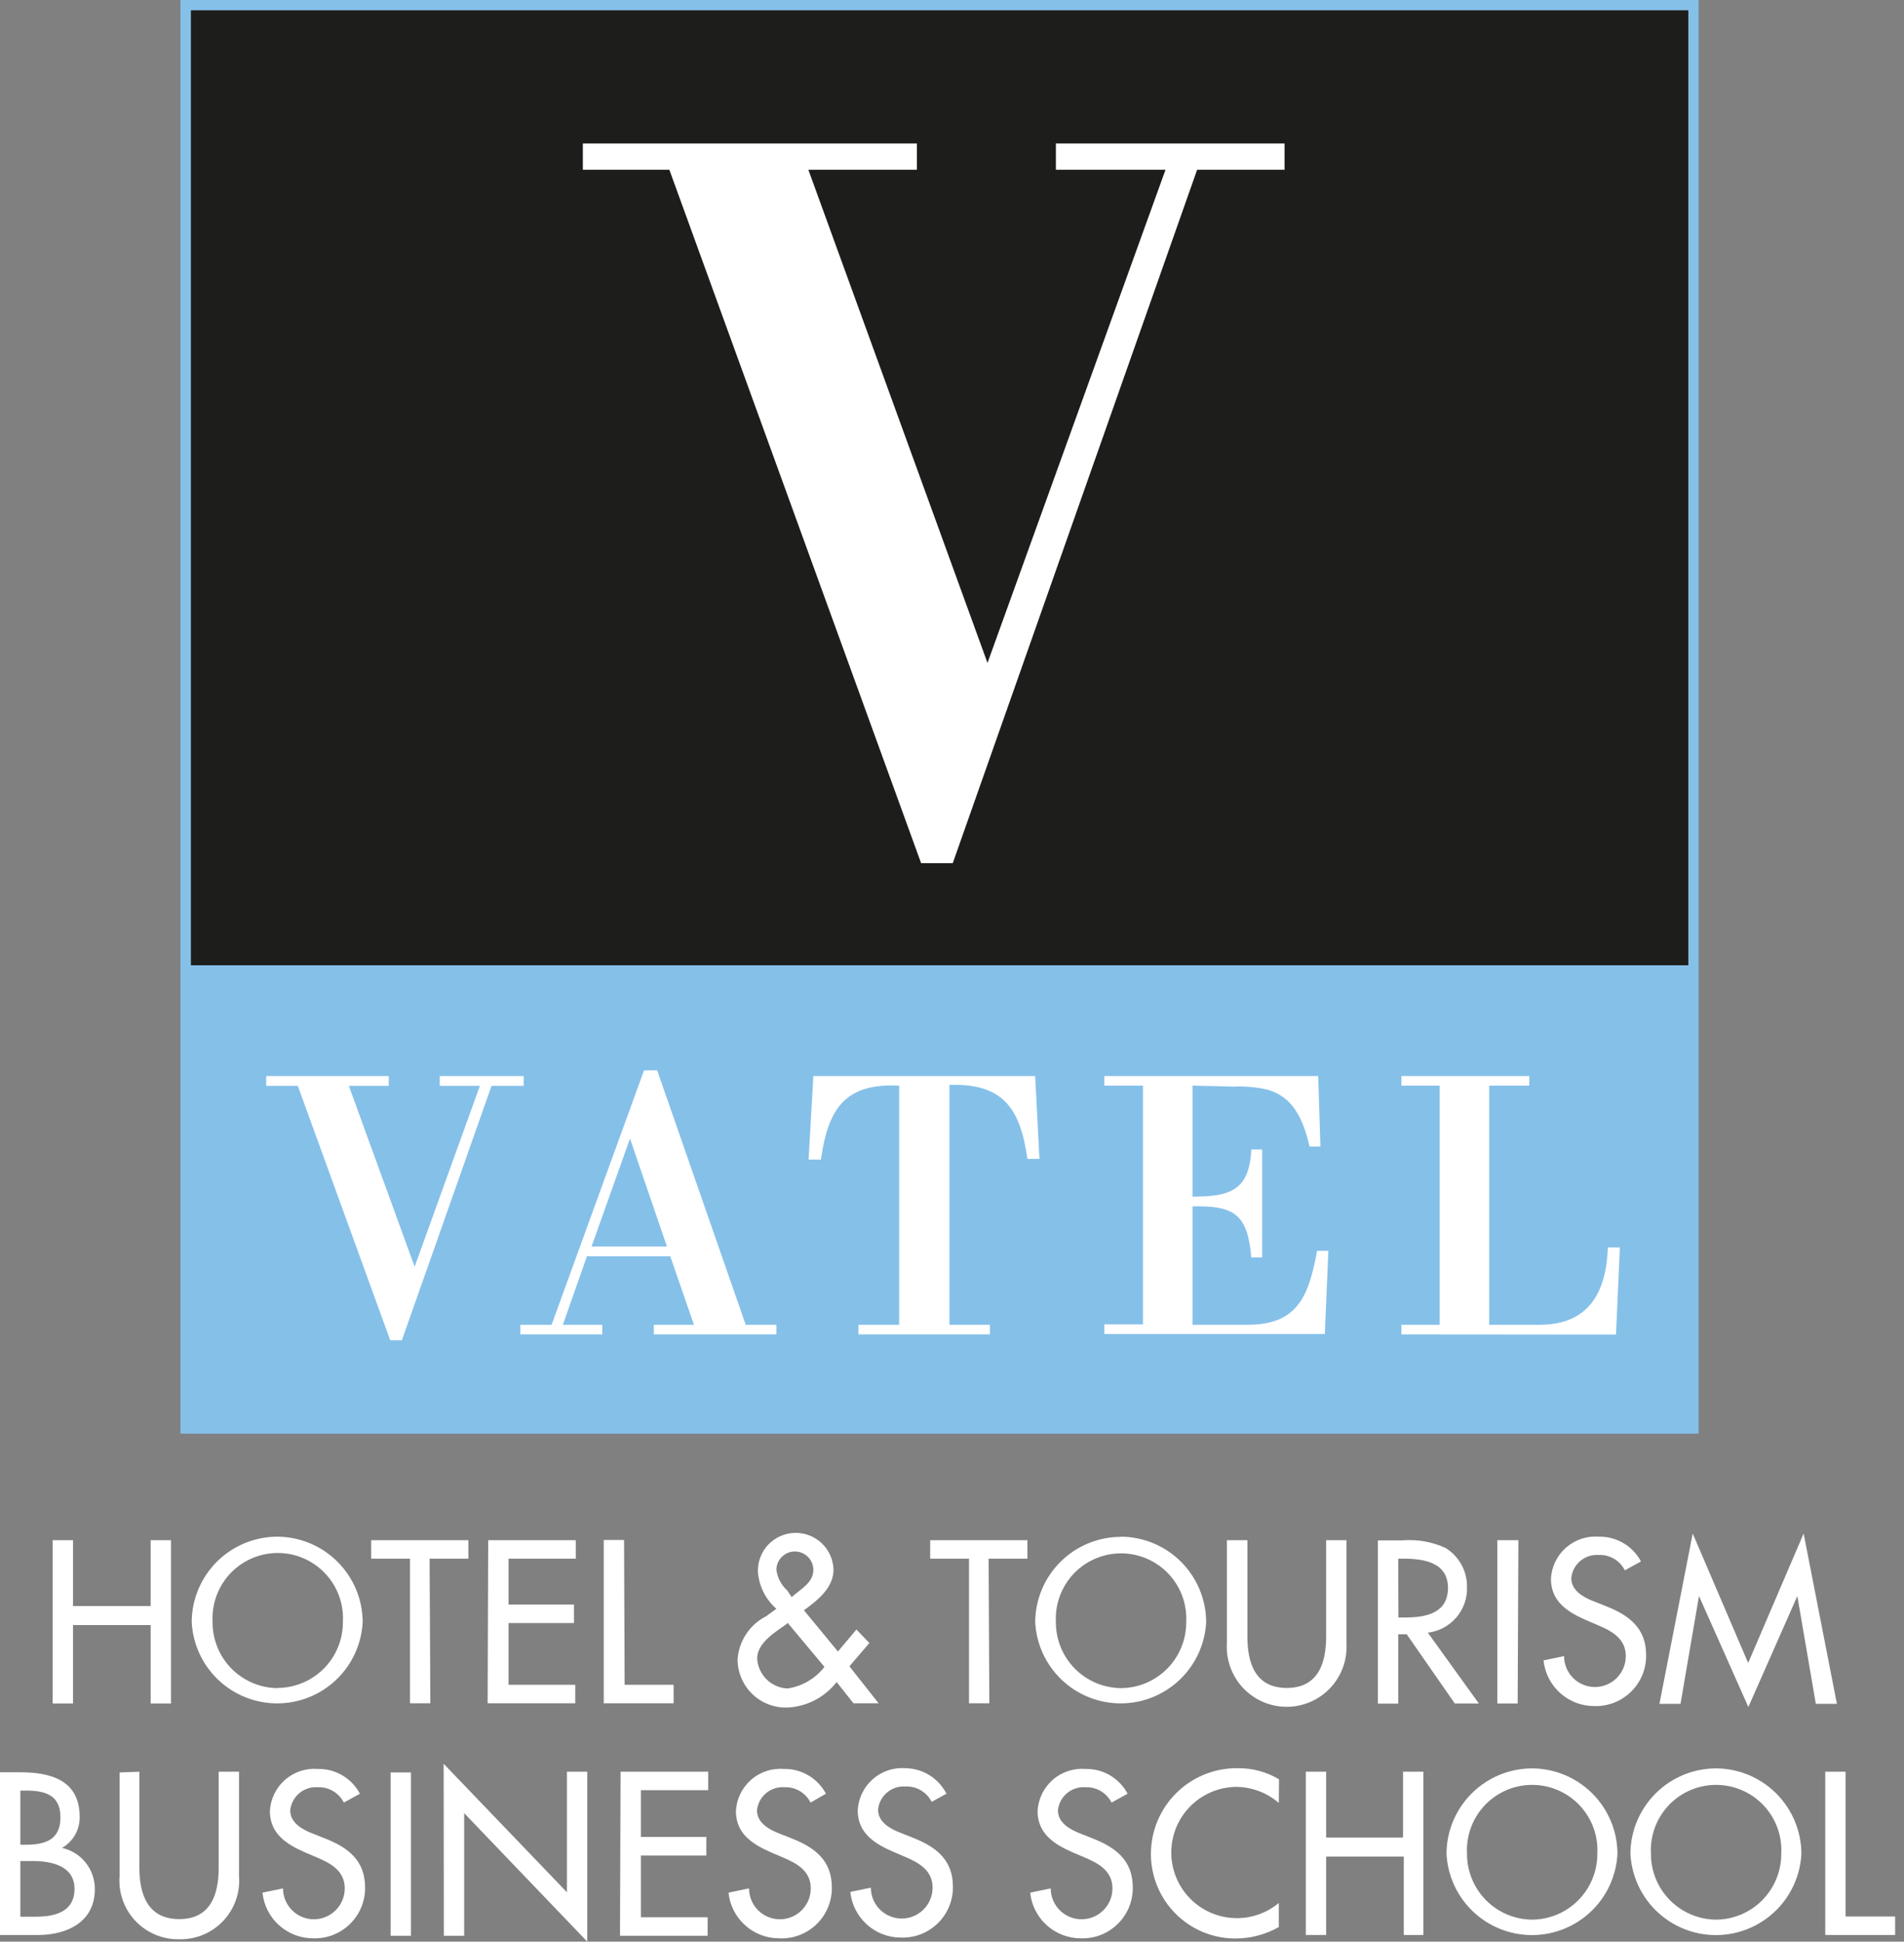
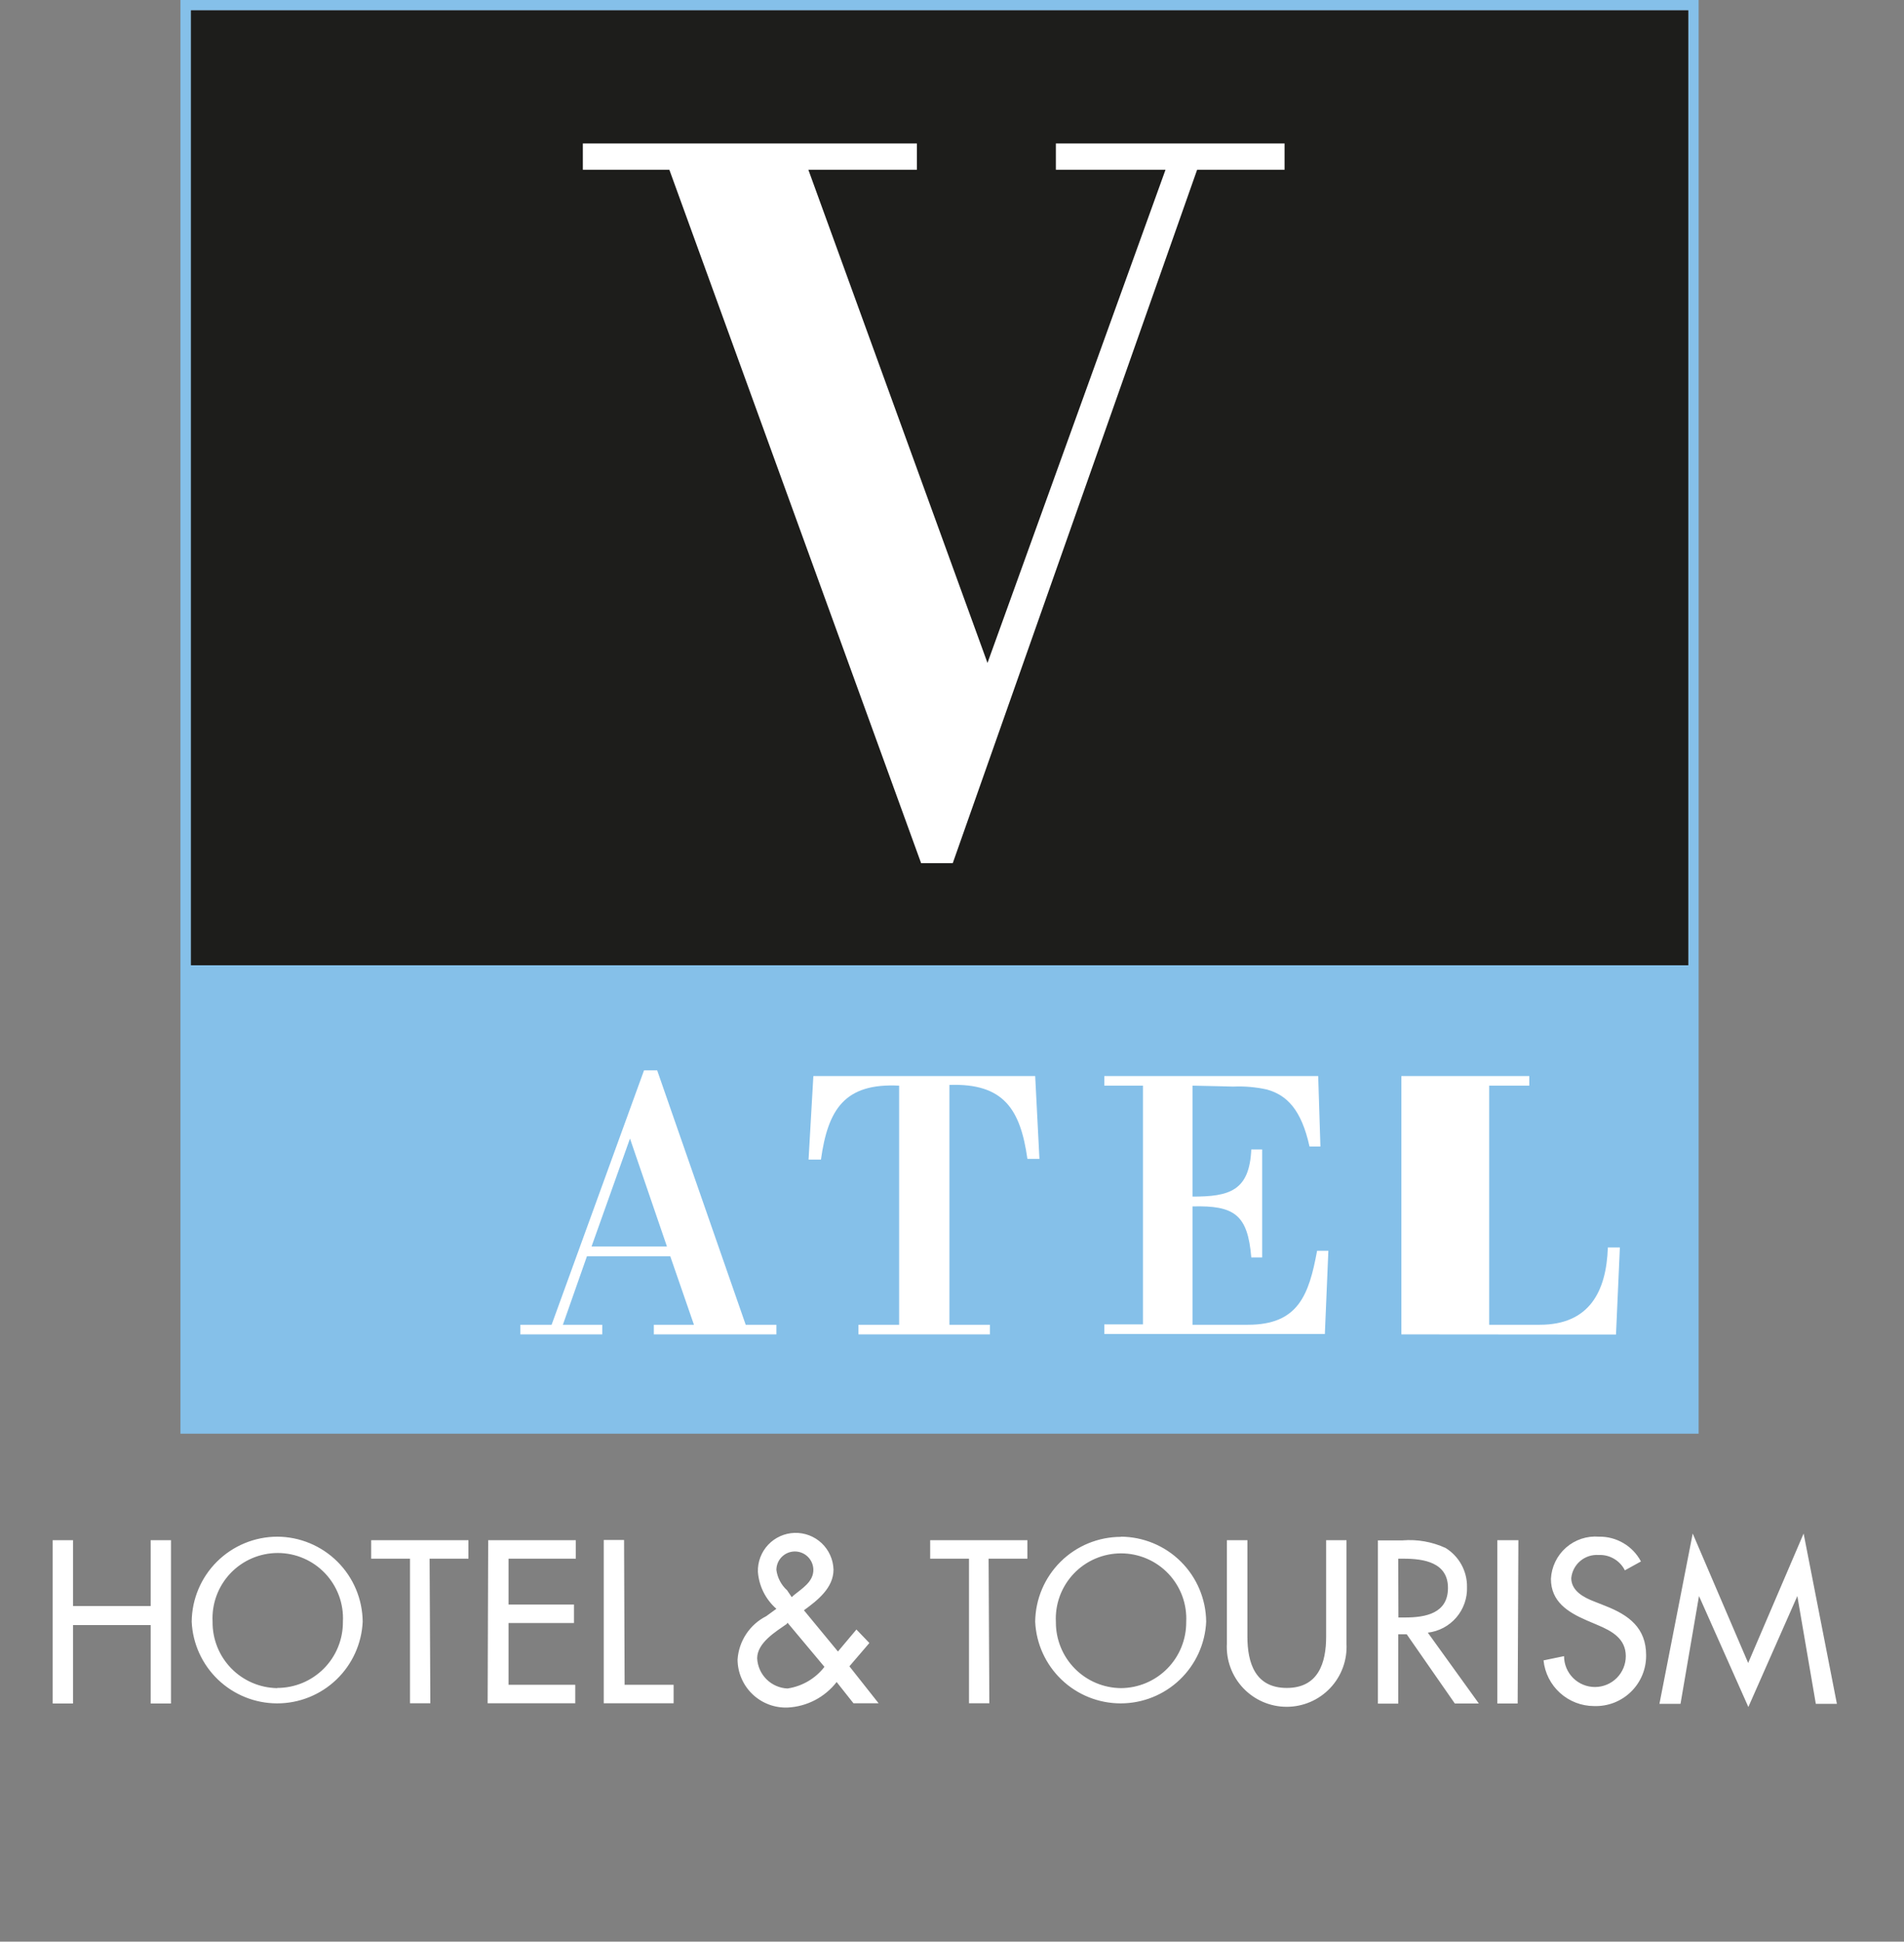
<svg xmlns="http://www.w3.org/2000/svg" width="103" height="105" viewBox="0 0 103 105" fill="none">
  <rect x="0" y="0" width="103" height="105" fill="#808080" stroke="none" />
  <g clip-path="url(#clip0_2036_2)">
    <path d="M9.76 0V77.53H91.89V0H9.76ZM91.33 52V52.19H10.33V0.56H91.33V52Z" fill="#85C0E9" />
    <path d="M91.33 0.56H10.33V52.2H91.33V0.56Z" fill="#1D1D1B" />
-     <path d="M21.74 72.48H21.11L16.11 58.72H14.4V58.19H21.03V58.72H18.87L22.43 68.5L25.96 58.72H23.79V58.19H28.33V58.72H26.59L21.74 72.48Z" fill="white" />
    <path d="M32 67.41H36.08L34.08 61.57L32 67.41ZM28.15 72.16V71.64H29.84L34.84 57.88H35.55L40.34 71.64H42V72.16H35.37V71.64H37.54L36.26 67.94H31.75L30.45 71.64H32.58V72.16H28.15Z" fill="white" />
    <path d="M46.44 72.16V71.64H48.64V58.71C45.69 58.56 44.79 59.99 44.41 62.71H43.74L44 58.19H56L56.23 62.67H55.58C55.2 59.99 54.3 58.57 51.36 58.67V71.64H53.55V72.16H46.44Z" fill="white" />
    <path d="M64.51 58.71V64.71C66.51 64.71 67.59 64.4 67.69 62.16H68.28V68H67.69C67.5 65.68 66.77 65.18 64.51 65.24V71.64H67.51C70.23 71.64 70.81 70.03 71.25 67.64H71.86L71.67 72.14H59.74V71.62H61.83V58.71H59.74V58.19H71.31L71.43 62H70.84C70.4 60 69.61 59.22 68.54 58.92C67.943 58.787 67.331 58.733 66.72 58.76L64.51 58.71Z" fill="white" />
-     <path d="M75.81 72.16V71.64H77.88V58.71H75.81V58.19H82.73V58.71H80.56V71.64H83.3C85.96 71.64 86.9 69.86 86.98 67.46H87.63L87.42 72.17L75.81 72.16Z" fill="white" />
+     <path d="M75.81 72.16V71.64H77.88H75.81V58.19H82.73V58.71H80.56V71.64H83.3C85.96 71.64 86.9 69.86 86.98 67.46H87.63L87.42 72.17L75.81 72.16Z" fill="white" />
    <path d="M51.54 46.68H49.83L36.21 9.18H31.53V7.76H49.6V9.18H43.73L53.42 35.85L63.05 9.18H57.12V7.76H69.49V9.18H64.76L51.54 46.68Z" fill="white" />
-     <path d="M99.84 95.81H98.74V104.64H102.52V103.64H99.84V95.81ZM92.84 103.81C92.374 103.807 91.913 103.713 91.483 103.532C91.053 103.351 90.663 103.087 90.336 102.756C90.008 102.424 89.749 102.032 89.573 101.6C89.397 101.168 89.307 100.706 89.31 100.24C89.284 99.761 89.357 99.282 89.522 98.832C89.688 98.383 89.944 97.971 90.273 97.623C90.603 97.275 91 96.998 91.441 96.809C91.881 96.62 92.356 96.522 92.835 96.522C93.314 96.522 93.789 96.62 94.229 96.809C94.67 96.998 95.067 97.275 95.397 97.623C95.727 97.971 95.982 98.383 96.148 98.832C96.313 99.282 96.385 99.761 96.36 100.24C96.363 100.706 96.273 101.168 96.097 101.6C95.921 102.032 95.662 102.424 95.334 102.756C95.007 103.087 94.617 103.351 94.187 103.532C93.757 103.713 93.296 103.807 92.83 103.81M92.83 95.63C91.608 95.632 90.436 96.117 89.57 96.978C88.703 97.84 88.21 99.008 88.2 100.23C88.255 101.419 88.767 102.542 89.628 103.364C90.489 104.186 91.634 104.645 92.825 104.645C94.016 104.645 95.161 104.186 96.022 103.364C96.883 102.542 97.395 101.419 97.45 100.23C97.439 99.008 96.947 97.84 96.081 96.978C95.214 96.117 94.042 95.632 92.82 95.63M82.89 103.81C82.424 103.807 81.963 103.713 81.533 103.532C81.103 103.351 80.713 103.087 80.386 102.756C80.058 102.424 79.799 102.032 79.623 101.6C79.447 101.168 79.357 100.706 79.36 100.24C79.335 99.761 79.407 99.282 79.572 98.832C79.738 98.383 79.993 97.971 80.323 97.623C80.653 97.275 81.05 96.998 81.491 96.809C81.931 96.62 82.406 96.522 82.885 96.522C83.364 96.522 83.839 96.62 84.279 96.809C84.72 96.998 85.117 97.275 85.447 97.623C85.776 97.971 86.032 98.383 86.198 98.832C86.363 99.282 86.436 99.761 86.41 100.24C86.413 100.706 86.323 101.168 86.147 101.6C85.972 102.032 85.712 102.424 85.384 102.756C85.057 103.087 84.667 103.351 84.237 103.532C83.807 103.713 83.346 103.807 82.88 103.81M82.88 95.63C81.658 95.632 80.486 96.117 79.62 96.978C78.753 97.84 78.26 99.008 78.25 100.23C78.305 101.419 78.817 102.542 79.678 103.364C80.539 104.186 81.684 104.645 82.875 104.645C84.066 104.645 85.211 104.186 86.072 103.364C86.933 102.542 87.445 101.419 87.5 100.23C87.49 99.008 86.997 97.84 86.13 96.978C85.264 96.117 84.092 95.632 82.87 95.63M71.74 99.37V95.81H70.64V104.64H71.74V100.4H75.94V104.64H77V95.81H75.9V99.37H71.74ZM69.19 96.22C68.516 95.818 67.744 95.611 66.96 95.62C66.345 95.612 65.734 95.726 65.164 95.957C64.593 96.187 64.074 96.528 63.637 96.961C63.199 97.394 62.852 97.909 62.616 98.477C62.38 99.045 62.259 99.655 62.26 100.27C62.261 100.872 62.382 101.467 62.614 102.023C62.846 102.578 63.185 103.082 63.613 103.506C64.04 103.929 64.547 104.264 65.104 104.492C65.662 104.719 66.258 104.834 66.86 104.83C67.674 104.824 68.472 104.611 69.18 104.21V102.91C68.744 103.272 68.227 103.525 67.672 103.647C67.118 103.768 66.543 103.755 65.995 103.609C65.447 103.463 64.942 103.187 64.522 102.805C64.102 102.423 63.78 101.946 63.583 101.414C63.386 100.882 63.319 100.311 63.388 99.748C63.457 99.184 63.66 98.646 63.98 98.177C64.3 97.709 64.727 97.324 65.227 97.055C65.726 96.785 66.283 96.64 66.85 96.63C67.706 96.631 68.533 96.94 69.18 97.5L69.19 96.22ZM61 97C60.782 96.589 60.455 96.246 60.054 96.009C59.654 95.773 59.195 95.652 58.73 95.66C58.409 95.634 58.085 95.673 57.779 95.774C57.473 95.876 57.19 96.037 56.948 96.25C56.706 96.463 56.508 96.722 56.368 97.012C56.227 97.302 56.146 97.618 56.13 97.94C56.13 99.17 57.04 99.74 58.05 100.18L58.66 100.44C59.42 100.76 60.18 101.17 60.18 102.12C60.18 102.563 60.004 102.988 59.691 103.301C59.378 103.614 58.953 103.79 58.51 103.79C58.067 103.79 57.642 103.614 57.329 103.301C57.016 102.988 56.84 102.563 56.84 102.12L55.73 102.35C55.799 103.026 56.117 103.653 56.621 104.109C57.125 104.565 57.78 104.818 58.46 104.82C58.828 104.833 59.195 104.772 59.539 104.64C59.882 104.507 60.196 104.306 60.459 104.049C60.723 103.792 60.932 103.484 61.073 103.144C61.214 102.803 61.284 102.438 61.28 102.07C61.28 100.59 60.34 99.9 59.09 99.41L58.46 99.16C57.91 98.95 57.23 98.59 57.23 97.9C57.266 97.54 57.44 97.208 57.716 96.975C57.993 96.741 58.349 96.625 58.71 96.65C59.002 96.636 59.291 96.707 59.543 96.855C59.795 97.002 59.999 97.219 60.13 97.48L61 97ZM51.2 97C50.993 96.592 50.679 96.248 50.291 96.005C49.904 95.761 49.457 95.629 49 95.62C48.679 95.594 48.355 95.633 48.049 95.734C47.743 95.836 47.46 95.998 47.218 96.21C46.975 96.423 46.778 96.682 46.638 96.972C46.497 97.262 46.416 97.578 46.4 97.9C46.4 99.13 47.31 99.7 48.32 100.14L48.93 100.4C49.69 100.72 50.45 101.13 50.45 102.08C50.45 102.523 50.274 102.948 49.961 103.261C49.648 103.574 49.223 103.75 48.78 103.75C48.337 103.75 47.912 103.574 47.599 103.261C47.286 102.948 47.11 102.523 47.11 102.08L46 102.31C46.069 102.986 46.386 103.613 46.891 104.069C47.395 104.525 48.05 104.778 48.73 104.78C49.098 104.793 49.465 104.732 49.809 104.6C50.152 104.467 50.465 104.266 50.729 104.009C50.993 103.752 51.202 103.444 51.343 103.104C51.484 102.763 51.554 102.398 51.55 102.03C51.55 100.55 50.61 99.86 49.36 99.37L48.73 99.12C48.18 98.91 47.5 98.55 47.5 97.86C47.536 97.5 47.71 97.168 47.986 96.935C48.263 96.701 48.619 96.585 48.98 96.61C49.272 96.596 49.561 96.667 49.813 96.815C50.065 96.962 50.269 97.179 50.4 97.44L51.2 97ZM44.68 97C44.462 96.589 44.135 96.246 43.734 96.009C43.334 95.773 42.875 95.652 42.41 95.66C42.089 95.634 41.765 95.673 41.459 95.774C41.153 95.876 40.87 96.037 40.628 96.25C40.386 96.463 40.188 96.722 40.048 97.012C39.907 97.302 39.826 97.618 39.81 97.94C39.81 99.17 40.72 99.74 41.73 100.18L42.34 100.44C43.1 100.76 43.86 101.17 43.86 102.12C43.86 102.563 43.684 102.988 43.371 103.301C43.058 103.614 42.633 103.79 42.19 103.79C41.747 103.79 41.322 103.614 41.009 103.301C40.696 102.988 40.52 102.563 40.52 102.12L39.41 102.35C39.479 103.026 39.797 103.653 40.301 104.109C40.805 104.565 41.46 104.818 42.14 104.82C42.511 104.839 42.883 104.782 43.231 104.652C43.579 104.522 43.897 104.322 44.166 104.064C44.434 103.806 44.646 103.497 44.789 103.153C44.933 102.81 45.005 102.442 45 102.07C45 100.59 44.06 99.9 42.81 99.41L42.18 99.16C41.63 98.95 40.95 98.59 40.95 97.9C40.986 97.54 41.16 97.208 41.436 96.975C41.713 96.741 42.069 96.625 42.43 96.65C42.722 96.636 43.011 96.707 43.263 96.855C43.515 97.002 43.719 97.219 43.85 97.48L44.68 97ZM33.54 104.68H38.28V103.68H34.67V100.34H38.21V99.34H34.67V96.81H38.31V95.81H33.57L33.54 104.68ZM24.01 104.68H25.11V98.05L31.77 105V95.81H30.67V102.33L24 95.38L24.01 104.68ZM22.23 95.85H21.13V104.68H22.23V95.85ZM19.47 97C19.252 96.589 18.925 96.246 18.524 96.009C18.123 95.773 17.665 95.652 17.2 95.66C16.879 95.634 16.555 95.673 16.249 95.774C15.943 95.876 15.66 96.037 15.418 96.25C15.175 96.463 14.978 96.722 14.838 97.012C14.697 97.302 14.616 97.618 14.6 97.94C14.6 99.17 15.51 99.74 16.52 100.18L17.13 100.44C17.89 100.76 18.65 101.17 18.65 102.12C18.65 102.563 18.474 102.988 18.161 103.301C17.848 103.614 17.423 103.79 16.98 103.79C16.537 103.79 16.112 103.614 15.799 103.301C15.486 102.988 15.31 102.563 15.31 102.12L14.2 102.35C14.269 103.026 14.586 103.653 15.091 104.109C15.595 104.565 16.25 104.818 16.93 104.82C17.298 104.833 17.665 104.772 18.009 104.64C18.352 104.507 18.666 104.306 18.929 104.049C19.193 103.792 19.402 103.484 19.543 103.144C19.684 102.803 19.754 102.438 19.75 102.07C19.75 100.59 18.81 99.9 17.56 99.41L16.93 99.16C16.38 98.95 15.7 98.59 15.7 97.9C15.736 97.54 15.91 97.208 16.186 96.975C16.463 96.741 16.819 96.625 17.18 96.65C17.472 96.636 17.761 96.707 18.013 96.855C18.265 97.002 18.469 97.219 18.6 97.48L19.47 97ZM6.47 95.85V101.44C6.433 101.883 6.49 102.328 6.637 102.747C6.784 103.167 7.017 103.551 7.321 103.874C7.626 104.197 7.995 104.453 8.405 104.625C8.815 104.796 9.256 104.88 9.7 104.87C10.144 104.88 10.585 104.796 10.995 104.625C11.405 104.453 11.774 104.197 12.079 103.874C12.383 103.551 12.616 103.167 12.763 102.747C12.91 102.328 12.966 101.883 12.93 101.44V95.81H11.83V101C11.83 102.44 11.4 103.78 9.7 103.78C8 103.78 7.54 102.46 7.54 101V95.81L6.47 95.85ZM0 104.64H2.06C3.62 104.64 5.13 103.94 5.13 102.17C5.136 101.65 4.963 101.144 4.641 100.737C4.319 100.329 3.867 100.044 3.36 99.93C3.652 99.761 3.895 99.517 4.062 99.224C4.229 98.93 4.314 98.598 4.31 98.26C4.31 96.26 2.74 95.84 1.08 95.84H0V104.64ZM1.1 100.64H1.78C2.78 100.64 4.03 100.9 4.03 102.14C4.03 103.38 3 103.65 1.94 103.65H1.1V100.64ZM1.1 96.83H1.4C2.4 96.83 3.27 97.04 3.27 98.28C3.27 99.52 2.41 99.76 1.37 99.76H1.1V96.83Z" fill="white" />
    <path d="M94.58 92.31L97.23 86.31L98.23 92.14H99.37L97.57 82.93L94.57 89.93L91.57 82.93L89.77 92.14H90.91L91.91 86.31L94.58 92.31ZM88.77 84.44C88.552 84.029 88.225 83.686 87.824 83.45C87.424 83.213 86.965 83.092 86.5 83.1C86.179 83.074 85.855 83.113 85.549 83.214C85.243 83.316 84.96 83.478 84.718 83.69C84.475 83.903 84.278 84.162 84.138 84.452C83.997 84.742 83.916 85.058 83.9 85.38C83.9 86.61 84.81 87.18 85.82 87.62L86.43 87.88C87.19 88.2 87.95 88.61 87.95 89.56C87.95 90.003 87.774 90.428 87.461 90.741C87.148 91.054 86.723 91.23 86.28 91.23C85.837 91.23 85.412 91.054 85.099 90.741C84.786 90.428 84.61 90.003 84.61 89.56L83.5 89.79C83.569 90.466 83.886 91.093 84.391 91.549C84.895 92.005 85.55 92.258 86.23 92.26C86.598 92.273 86.965 92.212 87.309 92.08C87.652 91.947 87.966 91.746 88.229 91.489C88.493 91.232 88.702 90.924 88.843 90.584C88.984 90.243 89.054 89.878 89.05 89.51C89.05 88.03 88.11 87.34 86.86 86.85L86.23 86.6C85.68 86.39 85 86.03 85 85.34C85.035 84.98 85.21 84.648 85.486 84.415C85.763 84.181 86.119 84.065 86.48 84.09C86.772 84.076 87.061 84.147 87.313 84.295C87.565 84.442 87.769 84.659 87.9 84.92L88.77 84.44ZM82.14 83.29H81V92.12H82.1L82.14 83.29ZM75.64 84.29H75.93C77.02 84.29 78.33 84.49 78.33 85.87C78.33 87.25 77.12 87.47 76 87.47H75.65L75.64 84.29ZM77.24 88.29C77.839 88.22 78.39 87.927 78.783 87.469C79.175 87.011 79.382 86.423 79.36 85.82C79.366 85.398 79.262 84.982 79.058 84.612C78.855 84.242 78.559 83.931 78.2 83.71C77.471 83.376 76.669 83.234 75.87 83.3H74.54V92.13H75.64V88.38H76.1L78.7 92.12H80L77.24 88.29ZM66.37 83.29V88.88C66.346 89.32 66.411 89.76 66.563 90.174C66.714 90.588 66.948 90.966 67.251 91.286C67.554 91.606 67.919 91.862 68.324 92.036C68.728 92.21 69.164 92.3 69.605 92.3C70.046 92.3 70.482 92.21 70.886 92.036C71.291 91.862 71.656 91.606 71.959 91.286C72.262 90.966 72.496 90.588 72.647 90.174C72.799 89.76 72.864 89.32 72.84 88.88V83.29H71.74V88.5C71.74 89.94 71.31 91.28 69.61 91.28C67.91 91.28 67.48 89.94 67.48 88.5V83.29H66.37ZM60.65 91.29C60.184 91.287 59.723 91.193 59.293 91.012C58.863 90.831 58.473 90.567 58.146 90.236C57.818 89.904 57.559 89.512 57.383 89.08C57.207 88.648 57.117 88.186 57.12 87.72C57.094 87.241 57.167 86.762 57.332 86.312C57.498 85.863 57.754 85.451 58.083 85.103C58.413 84.755 58.81 84.478 59.251 84.289C59.691 84.1 60.166 84.002 60.645 84.002C61.124 84.002 61.599 84.1 62.039 84.289C62.48 84.478 62.877 84.755 63.207 85.103C63.536 85.451 63.792 85.863 63.958 86.312C64.123 86.762 64.195 87.241 64.17 87.72C64.173 88.186 64.083 88.648 63.907 89.08C63.731 89.512 63.472 89.904 63.144 90.236C62.817 90.567 62.427 90.831 61.997 91.012C61.567 91.193 61.106 91.287 60.64 91.29M60.64 83.11C59.418 83.11 58.245 83.592 57.377 84.451C56.508 85.311 56.013 86.478 56 87.7C56.055 88.889 56.567 90.012 57.428 90.834C58.289 91.656 59.434 92.115 60.625 92.115C61.816 92.115 62.961 91.656 63.822 90.834C64.683 90.012 65.195 88.889 65.25 87.7C65.239 86.478 64.747 85.309 63.88 84.448C63.014 83.587 61.842 83.103 60.62 83.1M53.48 84.29H55.58V83.29H50.32V84.29H52.42V92.11H53.52L53.48 84.29ZM46.17 92.11H47.53L45.95 90.11L47.03 88.85L46.33 88.12L45.33 89.31L43.49 87.08C44.23 86.54 45.09 85.87 45.09 84.88C45.074 84.338 44.843 83.824 44.449 83.451C44.054 83.079 43.527 82.879 42.985 82.895C42.443 82.911 41.929 83.142 41.556 83.536C41.184 83.931 40.984 84.458 41 85C41.057 85.772 41.416 86.491 42 87L41.45 87.4C41.011 87.622 40.637 87.955 40.366 88.365C40.094 88.775 39.934 89.249 39.9 89.74C39.901 90.09 39.973 90.437 40.111 90.759C40.249 91.082 40.45 91.373 40.703 91.615C40.956 91.858 41.255 92.047 41.583 92.172C41.91 92.296 42.26 92.353 42.61 92.34C43.125 92.314 43.628 92.178 44.086 91.94C44.543 91.701 44.944 91.367 45.26 90.96L46.17 92.11ZM42.83 86.37L42.58 86C42.263 85.713 42.057 85.324 42 84.9C42 84.635 42.105 84.38 42.293 84.193C42.48 84.005 42.735 83.9 43 83.9C43.265 83.9 43.52 84.005 43.707 84.193C43.895 84.38 44 84.635 44 84.9C44 85.54 43.39 85.9 42.95 86.26L42.83 86.37ZM42.6 87.75L44.6 90.14C44.11 90.774 43.393 91.193 42.6 91.31C42.173 91.291 41.768 91.113 41.465 90.812C41.162 90.51 40.982 90.107 40.96 89.68C40.96 88.84 41.96 88.24 42.56 87.82L42.6 87.75ZM33.76 83.28H32.66V92.11H36.44V91.11H33.79L33.76 83.28ZM26.38 92.11H31.12V91.11H27.51V87.77H31.05V86.77H27.51V84.29H31.15V83.29H26.41L26.38 92.11ZM23.24 84.29H25.34V83.29H20.08V84.29H22.18V92.11H23.28L23.24 84.29ZM14.99 91.29C14.052 91.274 13.158 90.888 12.504 90.215C11.85 89.542 11.489 88.638 11.5 87.7C11.475 87.221 11.547 86.742 11.712 86.293C11.878 85.843 12.133 85.431 12.463 85.083C12.793 84.736 13.19 84.458 13.631 84.269C14.071 84.08 14.546 83.982 15.025 83.982C15.504 83.982 15.979 84.08 16.419 84.269C16.86 84.458 17.257 84.736 17.587 85.083C17.916 85.431 18.172 85.843 18.338 86.293C18.503 86.742 18.576 87.221 18.55 87.7C18.554 88.169 18.465 88.633 18.288 89.068C18.112 89.502 17.851 89.897 17.521 90.23C17.191 90.562 16.798 90.827 16.366 91.007C15.933 91.187 15.469 91.28 15 91.28M15 83.1C13.778 83.103 12.606 83.587 11.739 84.448C10.873 85.309 10.38 86.478 10.37 87.7C10.425 88.889 10.937 90.012 11.798 90.834C12.659 91.656 13.804 92.115 14.995 92.115C16.186 92.115 17.331 91.656 18.192 90.834C19.053 90.012 19.565 88.889 19.62 87.7C19.61 86.48 19.119 85.313 18.254 84.452C17.389 83.591 16.22 83.105 15 83.1ZM3.95 86.85V83.29H2.85V92.12H3.95V87.88H8.15V92.12H9.25V83.29H8.15V86.85H3.95Z" fill="white" />
  </g>
  <defs>
    <clipPath id="clip0_2036_2">
      <rect width="102.52" height="105" fill="white" />
    </clipPath>
  </defs>
</svg>